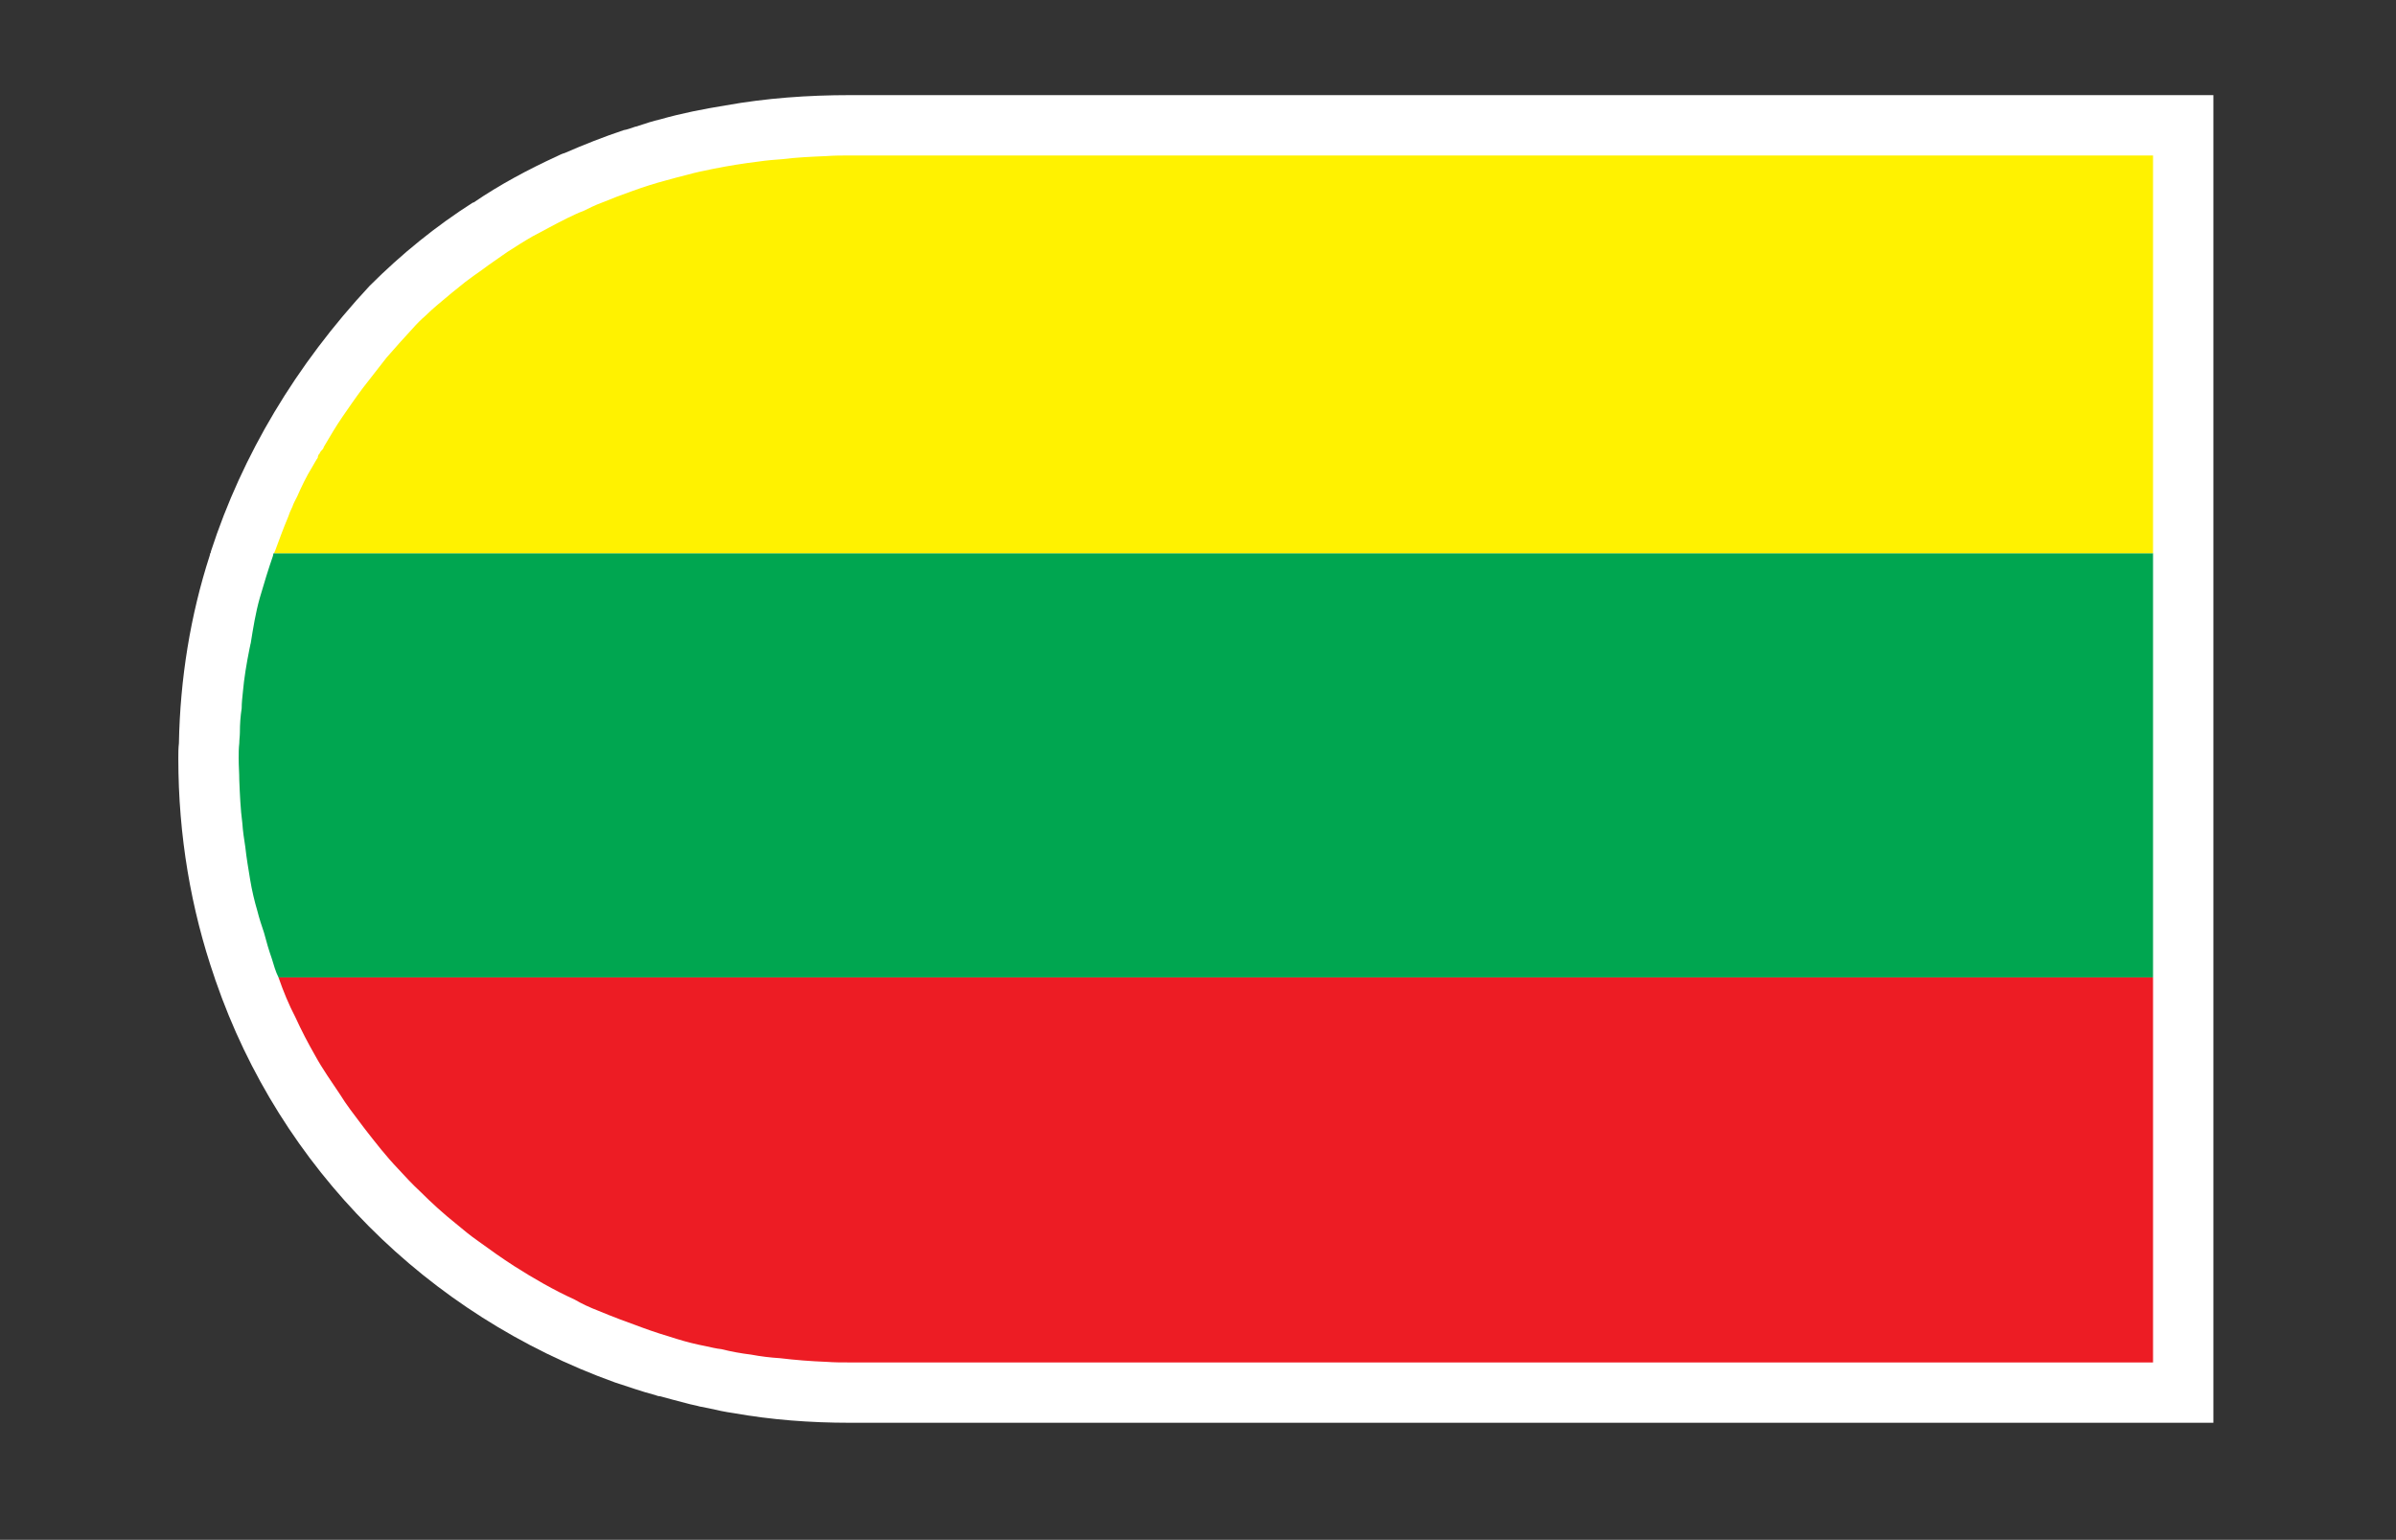
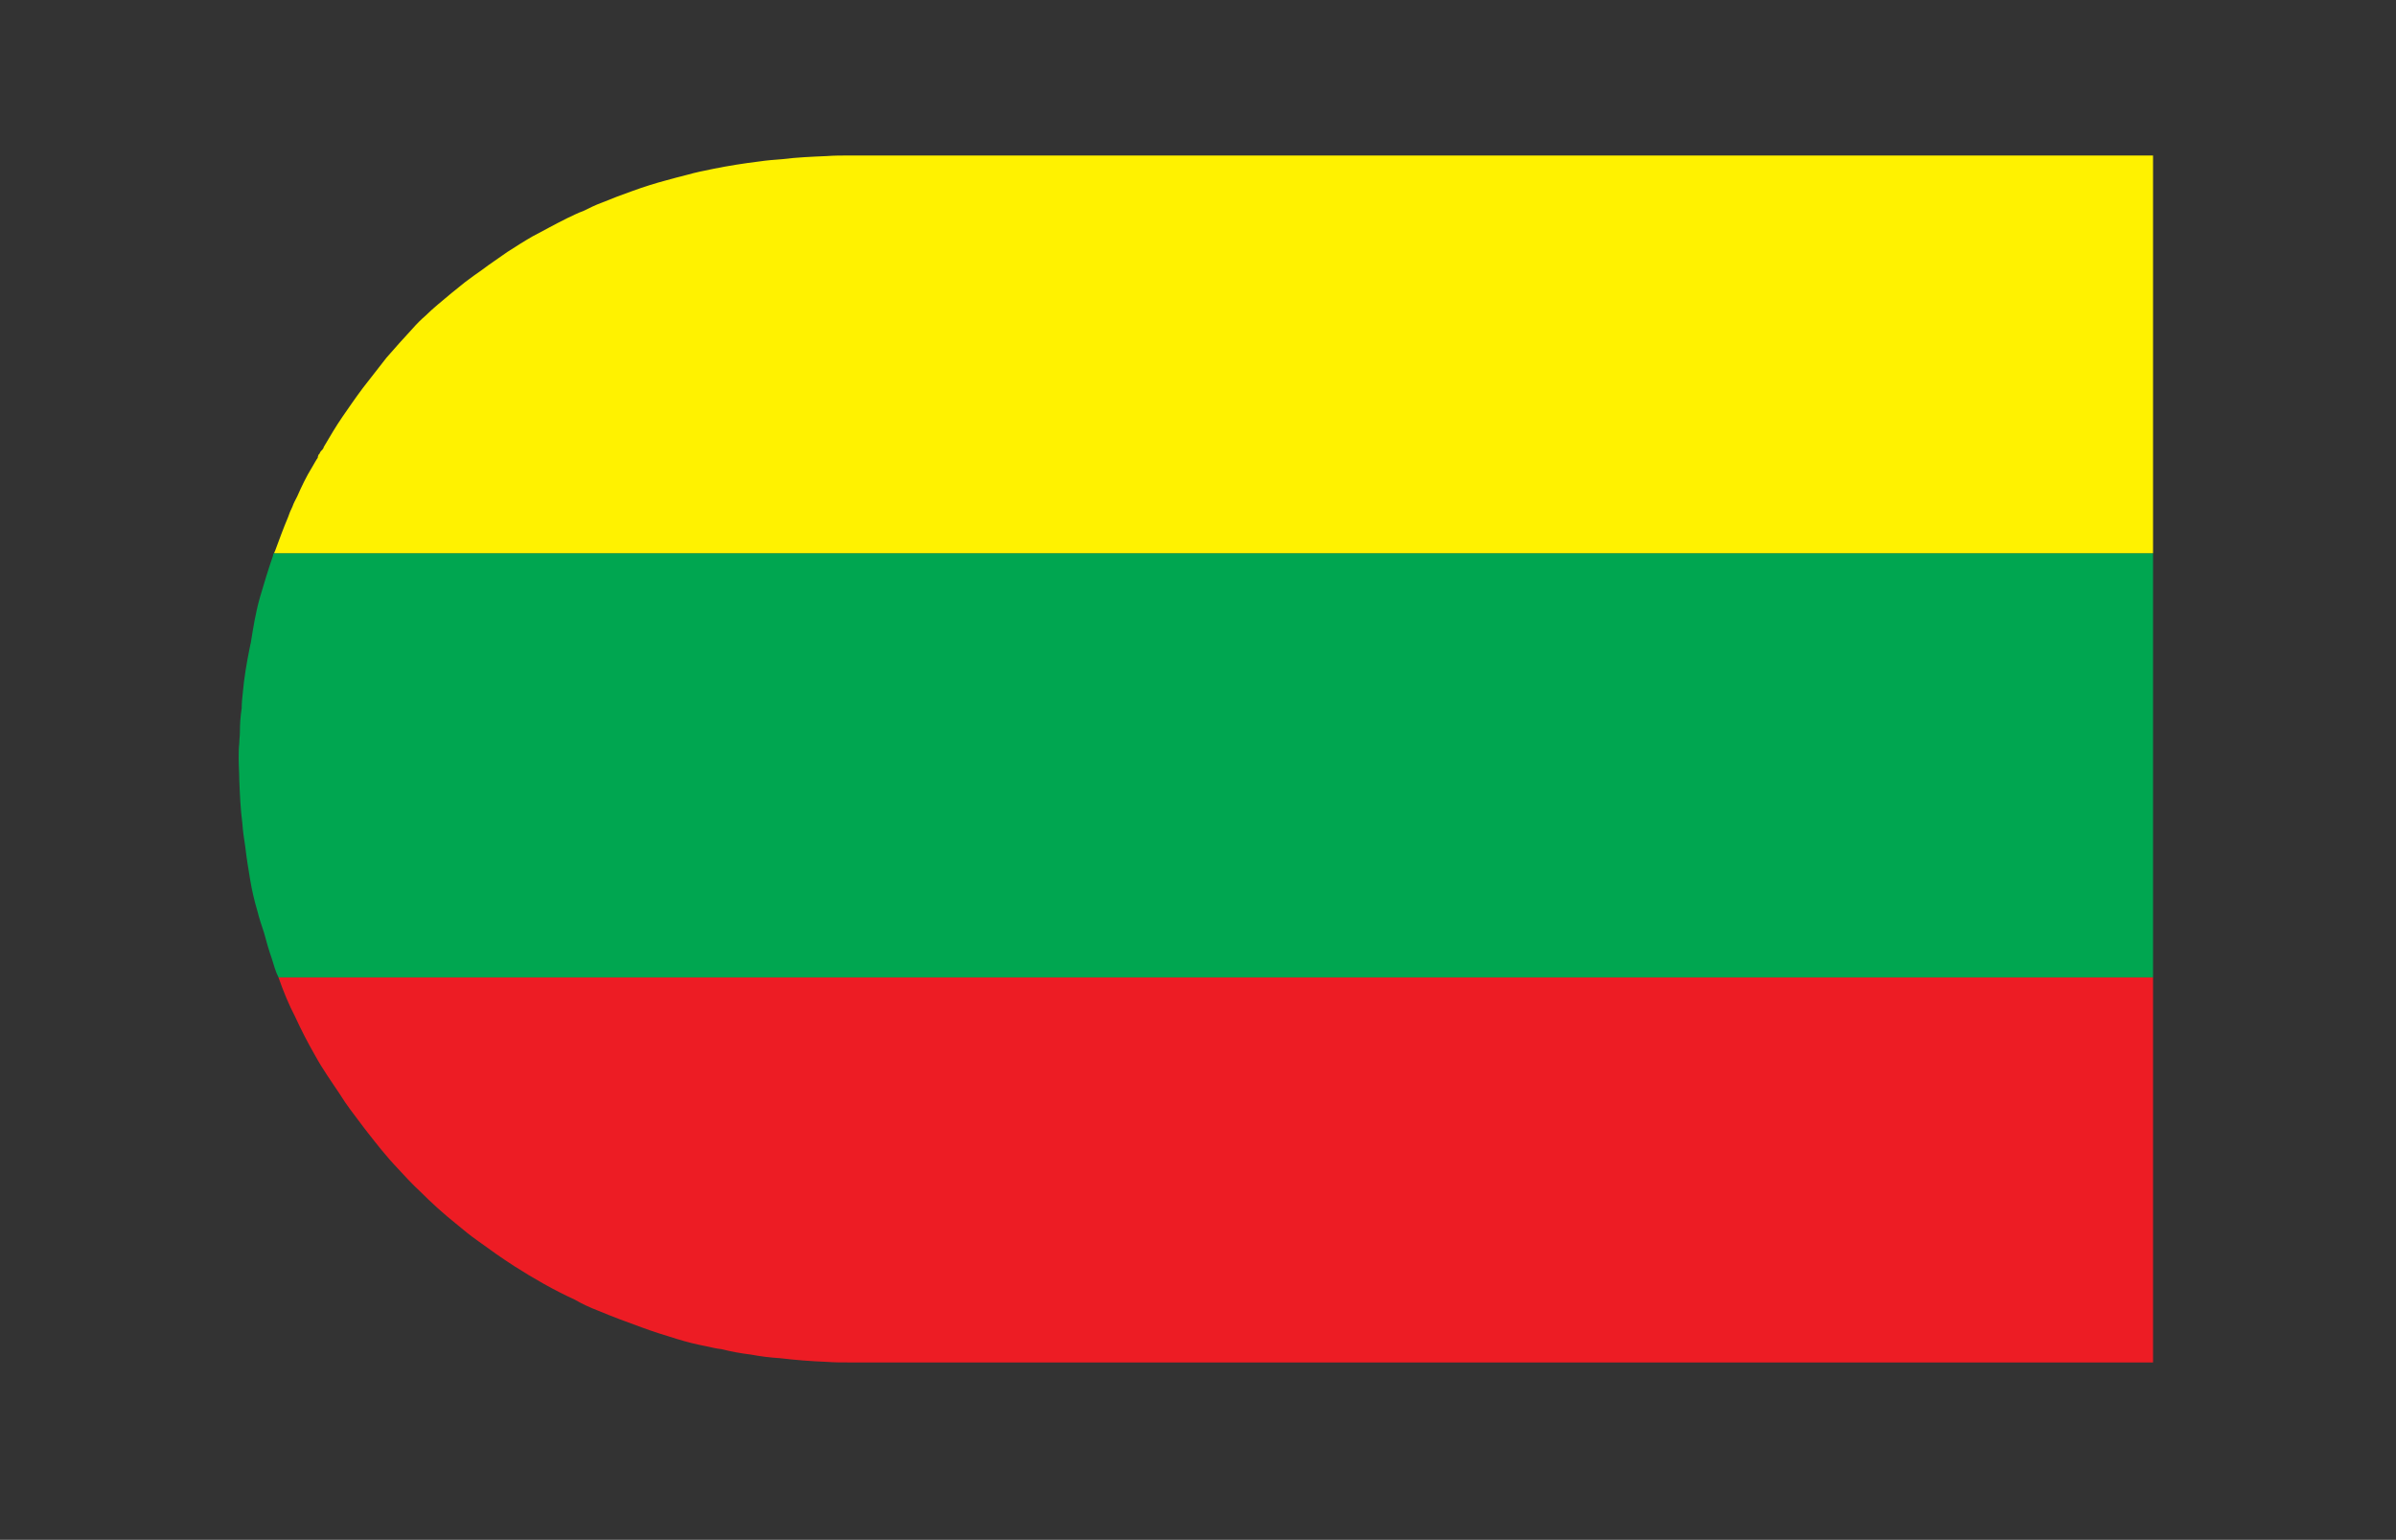
<svg xmlns="http://www.w3.org/2000/svg" viewBox="0 0 52.92 34.013" height="34.013" width="52.92" xml:space="preserve" id="svg2" version="1.1">
  <rect x="0" y="0" width="52.92" height="34.013" fill="#333333" stroke="none" />
  <defs id="defs6" />
  <g transform="matrix(1.333,0,0,-1.333,0,34.013)" id="g10">
    <g transform="scale(0.1)" id="g12">
-       <path id="path14" style="fill:#ffffff;fill-opacity:1;fill-rule:nonzero;stroke:none" d="M 366.742,239.395 V 19.395 H 140.844 c -6.602,0 -13.102,0.496 -19.297,1.602 -1.402,0.195 -2.801,0.496 -4.102,0.801 -0.504,0.098 -1,0.195 -1.5,0.293 -0.703,0.207 -1.398,0.301 -2.097,0.508 -1.504,0.398 -3.102,0.801 -4.5,1.191 -0.301,0 -0.5,0.105 -0.801,0.203 -2.301,0.598 -4.5,1.398 -6.699,2.102 -31.102,11.203 -55.403,35.5 -66.102,66.504 -0.102,0.195 -0.102,0.398 -0.199,0.594 -3.902,11.301 -6,23.497 -6,36.301 0,0.801 0,1.699 0.098,2.5 0.199,10.703 1.902,21.199 5.102,31.102 0,0.097 0.098,0.304 0.098,0.402 0.102,0.098 0.102,0.195 0.102,0.293 5.203,16.004 14.102,30.906 26.301,44.004 5.301,5.301 11,9.902 17.098,13.797 0.105,0 0.105,0 0.105,0 4.399,3 9.094,5.5 13.895,7.707 0.398,0.195 0.801,0.398 1.199,0.496 3.199,1.398 6.5,2.695 9.801,3.801 0.601,0.097 1.097,0.301 1.699,0.496 0.199,0.098 0.504,0.098 0.703,0.207 1.195,0.398 2.399,0.801 3.695,1.094 3.504,1.004 7.106,1.699 10.801,2.304 6.699,1.2 13.606,1.7 20.602,1.7 h 225.898" />
      <path id="path16" style="fill:#00a650;fill-opacity:1;fill-rule:nonzero;stroke:none" d="m 45.348,163.496 c -0.105,-0.207 -0.105,-0.305 -0.105,-0.402 -0.797,-2.305 -1.496,-4.598 -2.195,-7 -0.703,-2.5 -1.102,-5 -1.5,-7.5 -0.102,-0.305 -0.102,-0.598 -0.199,-0.899 -0.504,-2.5 -0.902,-4.902 -1.105,-7.199 -0.094,-0.906 -0.199,-1.805 -0.199,-2.703 -0.199,-1.301 -0.297,-2.598 -0.297,-4.004 0,-0.598 -0.102,-1.191 -0.102,-1.797 -0.098,-0.801 -0.098,-1.699 -0.098,-2.5 0,-1.301 0.098,-2.402 0.098,-3.594 0.102,-2.402 0.199,-4.804 0.504,-7.109 0.094,-1.398 0.297,-2.695 0.496,-3.992 0.199,-1.801 0.504,-3.606 0.801,-5.402 0.297,-1.797 0.699,-3.497 1.203,-5.207 0.297,-1.192 0.695,-2.391 1.098,-3.59 0.398,-1.504 0.801,-2.903 1.297,-4.309 0.305,-0.996 0.602,-2.102 1.105,-3.098 H 356.742 V 163.496 H 45.445 45.348" />
      <path id="path18" style="fill:#fff200;fill-opacity:1;fill-rule:nonzero;stroke:none" d="m 136.941,229.297 c -2.5,-0.109 -4.894,-0.207 -7.296,-0.508 -1.301,-0.098 -2.598,-0.195 -3.899,-0.391 -2.5,-0.304 -5,-0.703 -7.5,-1.203 -1.504,-0.3 -3.004,-0.605 -4.398,-1.004 -1.203,-0.293 -2.301,-0.597 -3.403,-0.898 -1.898,-0.5 -3.8,-1.105 -5.699,-1.797 -1.699,-0.605 -3.301,-1.203 -5,-1.906 -1.098,-0.399 -2.098,-0.899 -3.102,-1.395 -0.898,-0.304 -1.801,-0.8 -2.699,-1.203 -2,-0.996 -3.797,-2 -5.699,-2.996 -1.398,-0.801 -2.801,-1.699 -4.199,-2.598 -1.399,-1.007 -2.801,-1.906 -4.102,-2.902 -1,-0.703 -2,-1.406 -2.898,-2.098 -1.5,-1.203 -3,-2.402 -4.504,-3.703 -0.699,-0.605 -1.395,-1.199 -2.098,-1.902 -0.699,-0.598 -1.398,-1.301 -2.102,-2.102 -1.5,-1.601 -2.898,-3.203 -4.297,-4.793 -1.305,-1.71 -2.602,-3.3 -3.898,-5 -1.203,-1.601 -2.301,-3.203 -3.406,-4.804 -1.098,-1.602 -2.098,-3.301 -3.094,-5 0,-0.098 -0.105,-0.305 -0.199,-0.403 -0.203,-0.195 -0.402,-0.398 -0.504,-0.703 -0.098,-0.097 -0.203,-0.195 -0.203,-0.293 -0.094,-0.203 -0.094,-0.3 -0.094,-0.398 -0.305,-0.402 -0.602,-1.008 -0.906,-1.504 -0.996,-1.602 -1.797,-3.301 -2.5,-4.902 -0.297,-0.598 -0.594,-1.094 -0.793,-1.7 -0.305,-0.597 -0.504,-1.093 -0.707,-1.699 -0.797,-1.894 -1.496,-3.801 -2.195,-5.703 -0.102,-0.098 -0.102,-0.195 -0.102,-0.293 H 356.742 v 65.899 H 140.746 c -1.305,0 -2.5,0 -3.805,-0.098" />
      <path id="path20" style="fill:#ed1c24;fill-opacity:1;fill-rule:nonzero;stroke:none" d="m 48.945,86.594 c 1,-2.199 2.098,-4.297 3.301,-6.399 1.203,-2.199 2.699,-4.297 4.102,-6.406 0.496,-0.793 1.098,-1.699 1.699,-2.5 0.801,-1.094 1.598,-2.102 2.398,-3.191 1.801,-2.309 3.5,-4.504 5.504,-6.606 1.195,-1.297 2.395,-2.598 3.695,-3.797 1.902,-1.906 3.898,-3.703 5.902,-5.305 1.195,-0.996 2.398,-2 3.695,-2.898 1.906,-1.395 3.902,-2.805 5.906,-4.102 3.301,-2.102 6.594,-3.996 10.094,-5.594 1.203,-0.703 2.5,-1.301 3.805,-1.801 2.398,-1.004 4.801,-1.902 7.301,-2.801 1.898,-0.703 3.797,-1.301 5.797,-1.906 1.601,-0.496 3.203,-0.898 4.796,-1.199 0.907,-0.195 1.707,-0.402 2.606,-0.496 1.601,-0.402 3.195,-0.695 4.894,-0.902 1.606,-0.301 3.204,-0.496 4.801,-0.594 2.5,-0.301 5.106,-0.508 7.699,-0.606 1.305,-0.098 2.5,-0.098 3.805,-0.098 H 356.742 V 93.191 H 46.148 c 0.797,-2.293 1.699,-4.5 2.797,-6.598" />
    </g>
  </g>
</svg>